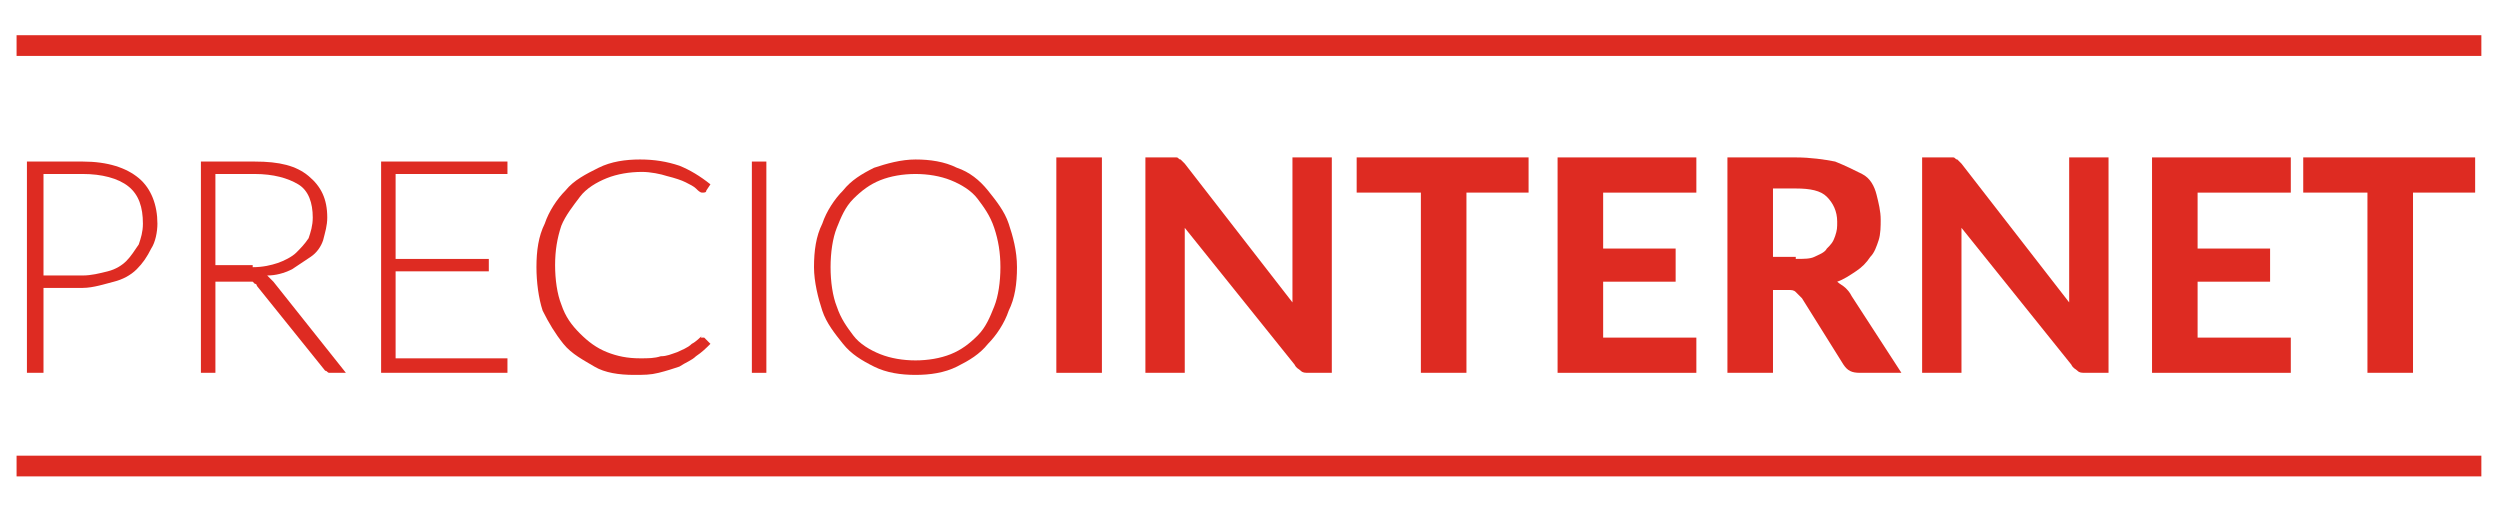
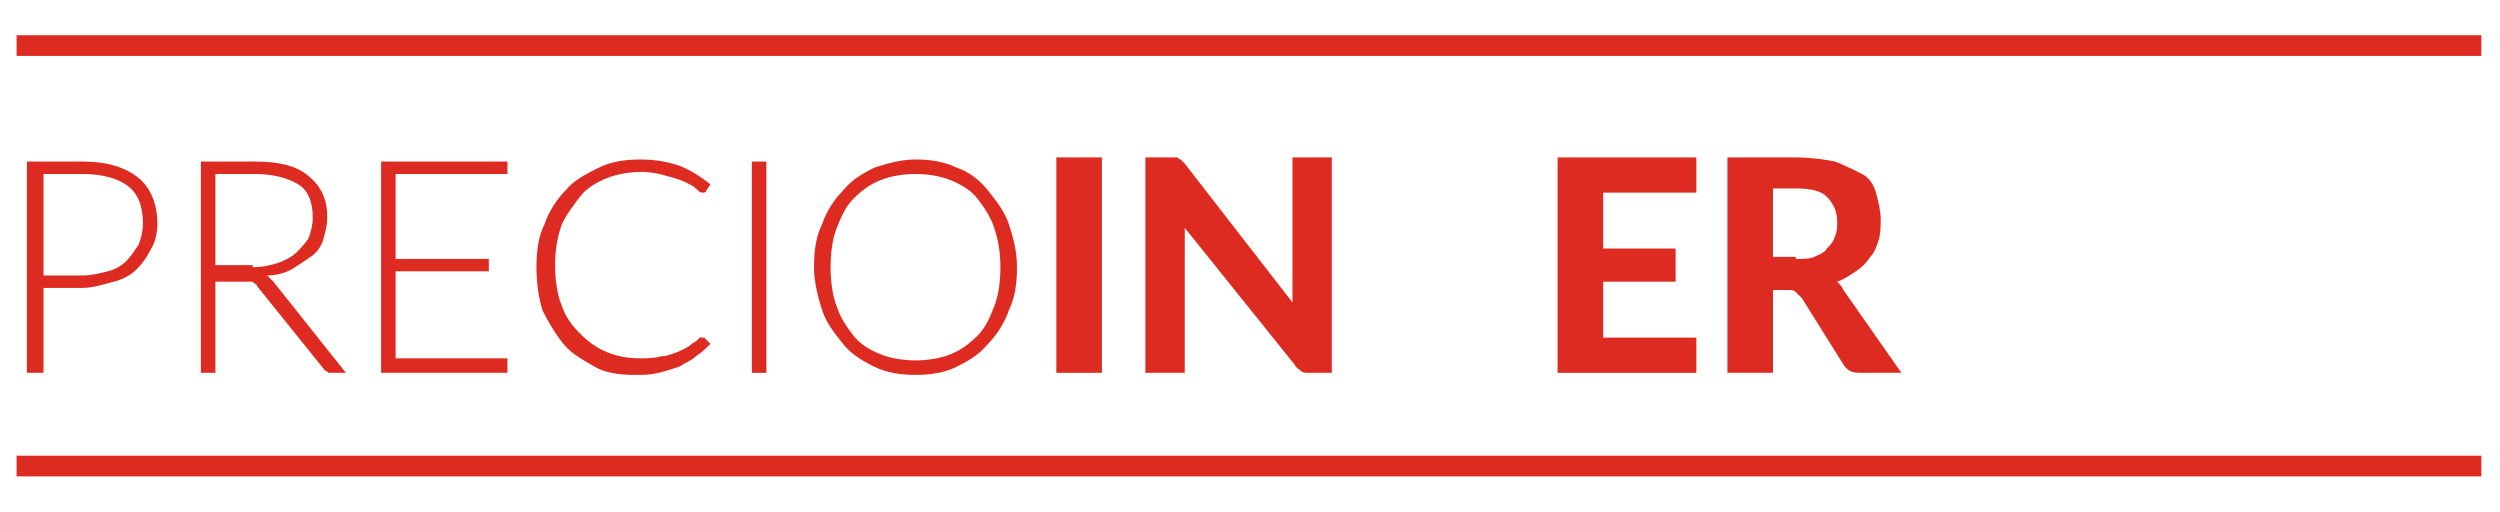
<svg xmlns="http://www.w3.org/2000/svg" version="1.1" id="Capa_1" x="0px" y="0px" viewBox="0 0 120.7 24.7" style="enable-background:new 0 0 120.7 24.7;" xml:space="preserve">
  <style type="text/css">
	.st0{fill:none;stroke:#DE2B22;stroke-miterlimit:10;}
	.st1{fill:#DE2B22;}
</style>
  <line class="st0" x1="0.8" y1="2.2" x2="119.8" y2="2.2" />
  <line class="st0" x1="0.8" y1="22.5" x2="119.8" y2="22.5" />
  <g>
    <path class="st1" d="M4,7.8c1.2,0,2.1,0.3,2.7,0.8c0.6,0.5,0.9,1.3,0.9,2.2c0,0.4-0.1,0.9-0.3,1.2c-0.2,0.4-0.4,0.7-0.7,1   c-0.3,0.3-0.7,0.5-1.1,0.6S4.5,13.9,4,13.9H2.1V18H1.3V7.8H4z M4,13.3c0.4,0,0.8-0.1,1.2-0.2c0.4-0.1,0.7-0.3,0.9-0.5   c0.2-0.2,0.4-0.5,0.6-0.8c0.1-0.3,0.2-0.6,0.2-1c0-0.8-0.2-1.4-0.7-1.8C5.7,8.6,4.9,8.4,4,8.4H2.1v4.9H4z" />
    <path class="st1" d="M16.7,18h-0.6c-0.1,0-0.1,0-0.2,0c-0.1,0-0.1-0.1-0.2-0.1l-3.3-4.1c0-0.1-0.1-0.1-0.1-0.1c0,0-0.1-0.1-0.1-0.1   c-0.1,0-0.1,0-0.2,0c-0.1,0-0.2,0-0.3,0h-1.3V18H9.7V7.8h2.6c1.2,0,2,0.2,2.6,0.7c0.6,0.5,0.9,1.1,0.9,2c0,0.4-0.1,0.7-0.2,1.1   c-0.1,0.3-0.3,0.6-0.6,0.8c-0.3,0.2-0.6,0.4-0.9,0.6c-0.4,0.2-0.8,0.3-1.2,0.3c0.1,0.1,0.2,0.2,0.3,0.3L16.7,18z M12.2,12.9   c0.5,0,0.9-0.1,1.2-0.2s0.7-0.3,0.9-0.5c0.2-0.2,0.4-0.4,0.6-0.7c0.1-0.3,0.2-0.6,0.2-1c0-0.7-0.2-1.3-0.7-1.6   c-0.5-0.3-1.2-0.5-2.1-0.5h-1.9v4.4H12.2z" />
    <path class="st1" d="M24.5,17.4l0,0.6h-6.1V7.8h6.1v0.6h-5.4v4.1h4.5v0.6h-4.5v4.2H24.5z" />
    <path class="st1" d="M33.9,16.3c0,0,0.1,0,0.1,0l0.3,0.3c-0.2,0.2-0.4,0.4-0.7,0.6c-0.2,0.2-0.5,0.3-0.8,0.5   c-0.3,0.1-0.6,0.2-1,0.3c-0.4,0.1-0.7,0.1-1.2,0.1c-0.7,0-1.4-0.1-1.9-0.4s-1.1-0.6-1.5-1.1s-0.7-1-1-1.6c-0.2-0.6-0.3-1.4-0.3-2.1   c0-0.8,0.1-1.5,0.4-2.1c0.2-0.6,0.6-1.2,1-1.6c0.4-0.5,1-0.8,1.6-1.1c0.6-0.3,1.3-0.4,2-0.4c0.7,0,1.3,0.1,1.9,0.3   c0.5,0.2,1,0.5,1.5,0.9l-0.2,0.3c0,0.1-0.1,0.1-0.2,0.1c-0.1,0-0.2-0.1-0.3-0.2c-0.1-0.1-0.3-0.2-0.5-0.3c-0.2-0.1-0.5-0.2-0.9-0.3   c-0.3-0.1-0.8-0.2-1.2-0.2c-0.6,0-1.2,0.1-1.7,0.3c-0.5,0.2-1,0.5-1.3,0.9s-0.7,0.9-0.9,1.4c-0.2,0.6-0.3,1.2-0.3,1.9   c0,0.7,0.1,1.4,0.3,1.9c0.2,0.6,0.5,1,0.9,1.4c0.4,0.4,0.8,0.7,1.3,0.9c0.5,0.2,1,0.3,1.6,0.3c0.4,0,0.7,0,1-0.1   c0.3,0,0.5-0.1,0.8-0.2c0.2-0.1,0.5-0.2,0.7-0.4c0.2-0.1,0.4-0.3,0.6-0.5C33.8,16.3,33.8,16.3,33.9,16.3   C33.8,16.3,33.9,16.3,33.9,16.3z" />
    <path class="st1" d="M37,18h-0.7V7.8H37V18z" />
    <path class="st1" d="M49.1,12.9c0,0.8-0.1,1.5-0.4,2.1c-0.2,0.6-0.6,1.2-1,1.6c-0.4,0.5-0.9,0.8-1.5,1.1s-1.3,0.4-2,0.4   s-1.4-0.1-2-0.4s-1.1-0.6-1.5-1.1c-0.4-0.5-0.8-1-1-1.6c-0.2-0.6-0.4-1.4-0.4-2.1c0-0.8,0.1-1.5,0.4-2.1c0.2-0.6,0.6-1.2,1-1.6   c0.4-0.5,0.9-0.8,1.5-1.1c0.6-0.2,1.3-0.4,2-0.4s1.4,0.1,2,0.4c0.6,0.2,1.1,0.6,1.5,1.1c0.4,0.5,0.8,1,1,1.6   C48.9,11.4,49.1,12.1,49.1,12.9z M48.3,12.9c0-0.7-0.1-1.3-0.3-1.9s-0.5-1-0.8-1.4s-0.8-0.7-1.3-0.9c-0.5-0.2-1.1-0.3-1.7-0.3   c-0.6,0-1.2,0.1-1.7,0.3c-0.5,0.2-0.9,0.5-1.3,0.9s-0.6,0.9-0.8,1.4s-0.3,1.2-0.3,1.9c0,0.7,0.1,1.4,0.3,1.9c0.2,0.6,0.5,1,0.8,1.4   s0.8,0.7,1.3,0.9c0.5,0.2,1.1,0.3,1.7,0.3c0.6,0,1.2-0.1,1.7-0.3c0.5-0.2,0.9-0.5,1.3-0.9s0.6-0.9,0.8-1.4   C48.2,14.3,48.3,13.6,48.3,12.9z" />
    <path class="st1" d="M53.2,18H51V7.6h2.2V18z" />
    <path class="st1" d="M64.3,7.6V18h-1.1c-0.2,0-0.3,0-0.4-0.1c-0.1-0.1-0.2-0.1-0.3-0.3L57.2,11c0,0.2,0,0.3,0,0.5s0,0.3,0,0.5v6   h-1.9V7.6h1.1c0.1,0,0.2,0,0.2,0c0.1,0,0.1,0,0.2,0s0.1,0.1,0.2,0.1c0,0,0.1,0.1,0.2,0.2l5.2,6.7c0-0.2,0-0.4,0-0.5   c0-0.2,0-0.3,0-0.5v-6H64.3z" />
-     <path class="st1" d="M73.9,9.3h-3.1V18h-2.2V9.3h-3.1V7.6h8.3V9.3z" />
    <path class="st1" d="M77.4,9.3v2.7h3.5v1.6h-3.5v2.7h4.5V18h-6.7V7.6h6.7v1.7H77.4z" />
-     <path class="st1" d="M91.8,18h-2c-0.4,0-0.6-0.1-0.8-0.4l-2-3.2c-0.1-0.1-0.2-0.2-0.3-0.3S86.5,14,86.3,14h-0.7v4h-2.2V7.6h3.3   c0.7,0,1.4,0.1,1.9,0.2c0.5,0.2,0.9,0.4,1.3,0.6s0.6,0.6,0.7,1s0.2,0.8,0.2,1.2c0,0.3,0,0.7-0.1,1c-0.1,0.3-0.2,0.6-0.4,0.8   c-0.2,0.3-0.4,0.5-0.7,0.7c-0.3,0.2-0.6,0.4-0.9,0.5c0.1,0.1,0.3,0.2,0.4,0.3c0.1,0.1,0.2,0.2,0.3,0.4L91.8,18z M86.7,12.5   c0.4,0,0.7,0,0.9-0.1s0.5-0.2,0.6-0.4c0.2-0.2,0.3-0.3,0.4-0.6s0.1-0.4,0.1-0.7c0-0.5-0.2-0.9-0.5-1.2s-0.8-0.4-1.5-0.4h-1.1v3.3   H86.7z" />
-     <path class="st1" d="M101.8,7.6V18h-1.1c-0.2,0-0.3,0-0.4-0.1c-0.1-0.1-0.2-0.1-0.3-0.3L94.7,11c0,0.2,0,0.3,0,0.5s0,0.3,0,0.5v6   h-1.9V7.6h1.1c0.1,0,0.2,0,0.2,0c0.1,0,0.1,0,0.2,0s0.1,0.1,0.2,0.1c0,0,0.1,0.1,0.2,0.2l5.2,6.7c0-0.2,0-0.4,0-0.5   c0-0.2,0-0.3,0-0.5v-6H101.8z" />
-     <path class="st1" d="M106.1,9.3v2.7h3.5v1.6h-3.5v2.7h4.5V18h-6.7V7.6h6.7v1.7H106.1z" />
-     <path class="st1" d="M119.6,9.3h-3.1V18h-2.2V9.3h-3.1V7.6h8.3V9.3z" />
+     <path class="st1" d="M91.8,18h-2c-0.4,0-0.6-0.1-0.8-0.4l-2-3.2c-0.1-0.1-0.2-0.2-0.3-0.3S86.5,14,86.3,14h-0.7v4h-2.2V7.6h3.3   c0.7,0,1.4,0.1,1.9,0.2c0.5,0.2,0.9,0.4,1.3,0.6s0.6,0.6,0.7,1s0.2,0.8,0.2,1.2c0,0.3,0,0.7-0.1,1c-0.1,0.3-0.2,0.6-0.4,0.8   c-0.2,0.3-0.4,0.5-0.7,0.7c-0.3,0.2-0.6,0.4-0.9,0.5c0.1,0.1,0.2,0.2,0.3,0.4L91.8,18z M86.7,12.5   c0.4,0,0.7,0,0.9-0.1s0.5-0.2,0.6-0.4c0.2-0.2,0.3-0.3,0.4-0.6s0.1-0.4,0.1-0.7c0-0.5-0.2-0.9-0.5-1.2s-0.8-0.4-1.5-0.4h-1.1v3.3   H86.7z" />
  </g>
</svg>